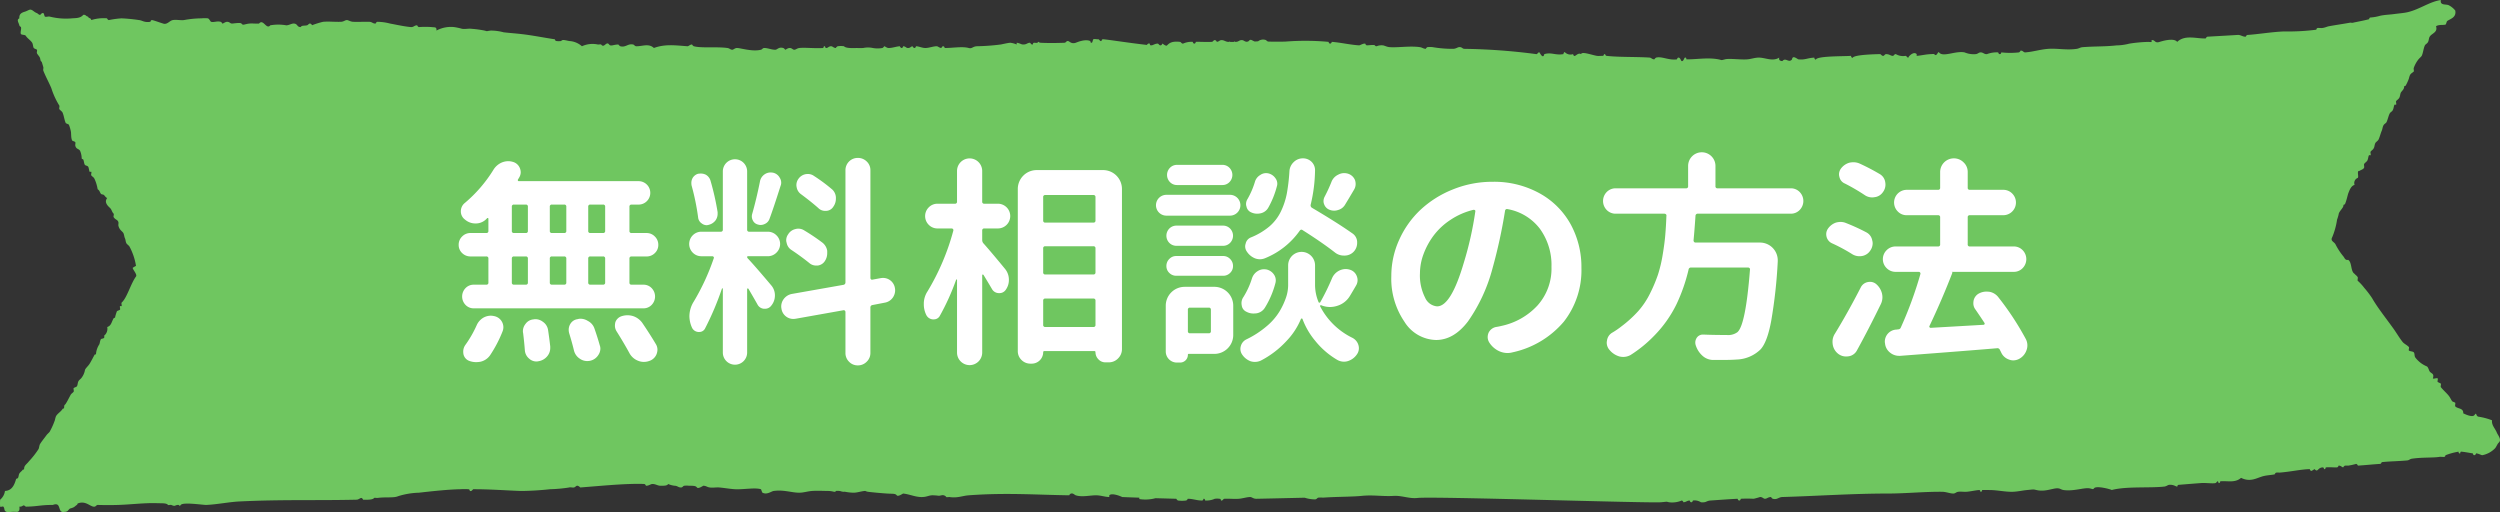
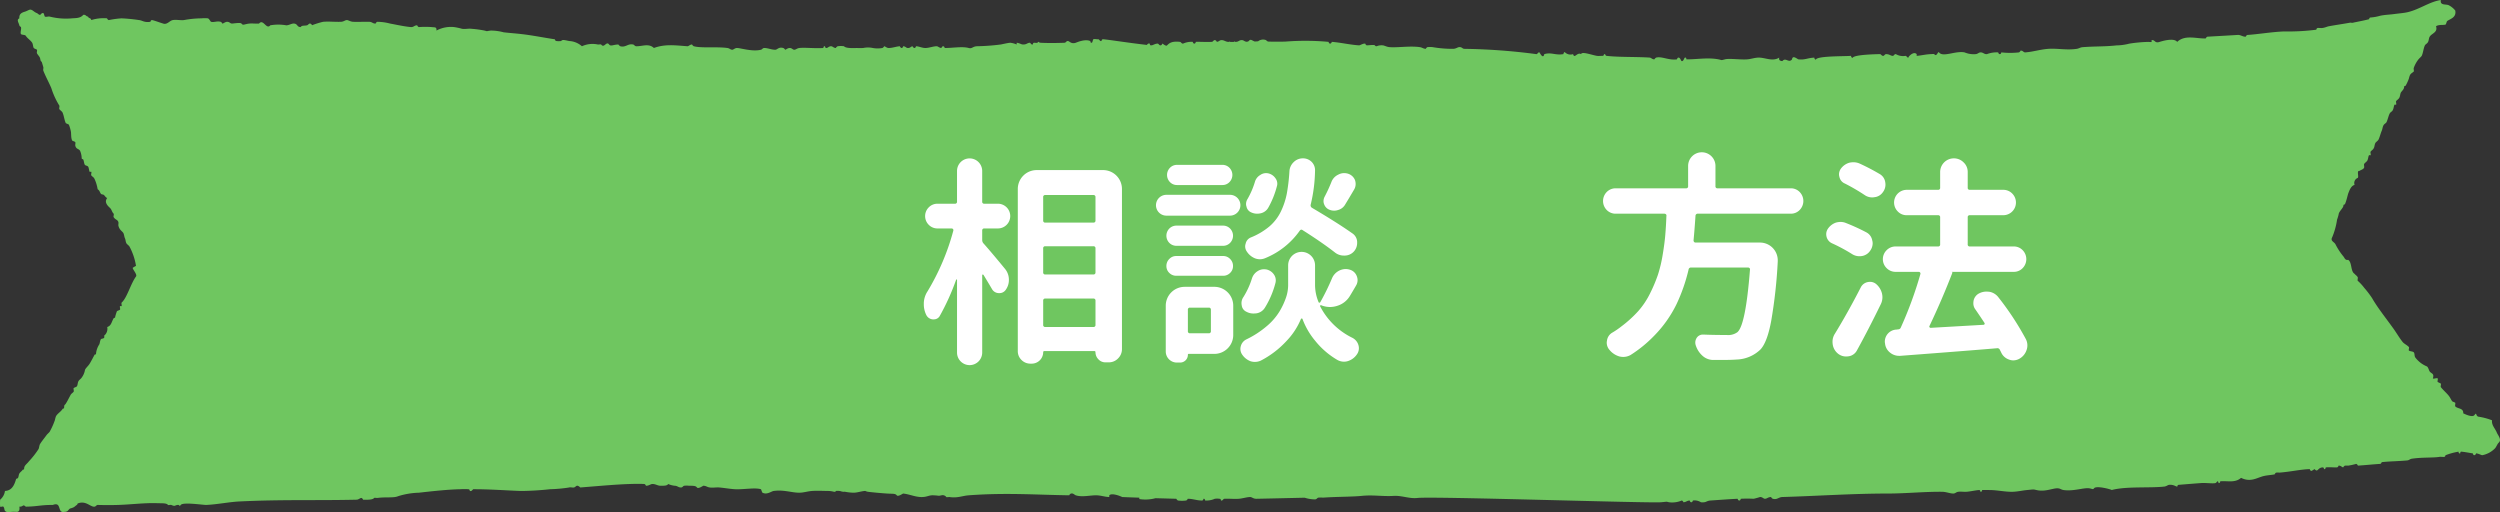
<svg xmlns="http://www.w3.org/2000/svg" viewBox="0 0 450.002 92.184">
  <rect x="0" y="0" width="450.002" height="92.184" fill="#333333" stroke="none" />
  <g id="レイヤー_2" data-name="レイヤー 2">
    <g id="base">
      <g>
        <path d="M449.421,77.852c-.295-.747-.959-1.298-.855-2.197a11.248,11.248,0,0,0-2.303-.629c-.75-.045-.357-.986-.857-.31-.365.471-1.668-.147-2.019-.317.053-.996-1.014-.778-1.438-1.253-.088-.098.055-.496,0-.63-.045-.096-.502-.204-.57-.311-.229-.338-.35-.649-.582-.942-.385-.505-.977-.989-1.439-1.573-.088-.111.059-.485,0-.625-.027-.079-.504-.236-.57-.318-.102-.114.09-.505,0-.625-.129-.157-.711.124-.871,0,.309-.915-.297-.868-.565-1.255-.183-.257-.268-.856-.584-.944a4.991,4.991,0,0,1-2.008-1.57c-.205-.293-.074-.686-.285-.939-.148-.171-.711-.168-.869-.314-.094-.086.086-.524,0-.626-.312-.366-.861-.57-1.152-.945-.627-.792-1.115-1.673-1.728-2.51-1.248-1.74-2.816-3.707-3.736-5.337a17.205,17.205,0,0,0-1.438-1.885,8.316,8.316,0,0,0-1.156-1.254c-.084-.079.06-.515,0-.628-.16-.311-.371-.365-.568-.626-.752-.439-.43-2.039-1.152-2.512-.572.102-.629-.352-.867-.626a11.669,11.669,0,0,1-1.432-2.199c-.246-.433-.957-.569-.576-1.258a12.82,12.82,0,0,0,.867-3.138,8.349,8.349,0,0,0,.285-.942c.021-.53.84-1.169.856-1.566.025-.343.232-.166.295-.317.276-.65.494-1.669.572-1.883.262-.708.555-1.413,1.152-1.567a.982.982,0,0,1,.568-1.257c.246-.215-.24-1.35.299-1.255.234-.181.783-.295.857-.63.037-.162-.076-.484,0-.626.105-.188.471-.414.578-.629.164-.339.139-.665.287-.939.019-.046.254.032.287,0,.09-.087-.068-.516,0-.628.146-.237.41-.327.568-.629.178-.317.115-.58.297-.941.084-.177.478-.422.57-.627.221-.465.365-1.079.568-1.572.152-.323.125-.575.297-.938.148-.327.455-.389.574-.629.213-.428.348-1.149.582-1.57.111-.221.432-.324.565-.627.166-.357.139-.66.291-.941.027-.044.252.037.283,0,.102-.084-.07-.516,0-.628.162-.239.412-.317.582-.628.172-.332.135-.668.287-.943.139-.237.557-.568.572-.939.02-.354.203-.148.295-.315a8.226,8.226,0,0,0,.57-1.254c.211-.928.391-.834.869-1.258.072-.069-.047-.516,0-.627a5.277,5.277,0,0,1,.855-1.569c.127-.174.5-.479.578-.627.25-.489.314-1.336.576-1.885.086-.196.447-.343.576-.629.168-.371.107-.65.291-.939.373-.623,1.496-.752,1.137-1.882.584-.361,1.387-.142,1.736-.315.092-.046.17-.551.281-.628.545-.379,1.693-.628,1.443-1.883a3.64,3.64,0,0,0-1.152-.942c-.482-.254-1.65.085-1.439-.942-2.012.274-3.891,1.719-6.039,2.197-.666.15-1.553.21-2.303.314-.881.123-1.695.128-2.59.316a7.912,7.912,0,0,1-1.723.312c-.256.015-.227.296-.287.313-1.022.271-2.496.526-2.875.629-.186.047-.393-.034-.58,0-1.404.256-2.414.385-3.732.629-.402.07-.58.221-1.154.313-.277.043-.59-.017-.869,0-.219.013-.266.309-.279.315a39.372,39.372,0,0,1-5.76.311c-2.148.074-4.896.531-6.613.629-.182.008-.336.317-.289.315-.588.031-.935-.34-1.438-.315-1.764.104-3.891.225-5.463.315-.18.008-.338.314-.303.312-1.67.086-3.734-.73-5.166.627-.584-.835-2.99-.057-3.162,0-.92.304-.789-.424-1.439-.311-.022.003.015.291,0,.311-.047.063-.502-.006-.576,0a25.567,25.567,0,0,0-3.451.316,9.54,9.54,0,0,1-2.309.314c-1.971.229-3.978.154-6.035.316-.533.041-.648.237-1.148.312-1.852.263-3.51-.139-5.184,0-1.387.115-2.658.527-4.023.631-.363.024-.398-.348-.869-.317.049-.005-.148.275-.289.317a14.286,14.286,0,0,1-3.158,0c-.045,0-.025.311-.287.311-.24,0-.27-.311-.287-.311a4.928,4.928,0,0,0-2.02.311c-.539.042-.633-.311-1.148-.311-.334-.003-.443.25-.856.311a4.247,4.247,0,0,1-2.023-.311c-1.639-.328-3.912.939-4.6,0-.205-.284-.41.911-.867.311-.033-.055-.498-.003-.57,0-.9.026-1.754.248-2.588.314-.008.002.006-.303,0-.314-.61-.659-1.746.725-1.442.627-.269.086-.351-.322-.58-.313a2.538,2.538,0,0,1-1.725-.314c-.289-.038-.338.326-.568.314-.402-.021-.551-.291-1.152-.314-.291-.011-.342.314-.57.314-.295,0-.357-.317-.586-.314-1.08.022-4.508.109-4.881.627-.152.194-.377-.309-.297-.313-1.582.1-5.875.012-6.326.627-.137.192-.377-.311-.281-.314-1.266.064-1.695.445-2.875.314-.184-.022-1.045-.853-1.154,0-.59.746-1.141-.429-1.736.315-.348-.038-.68-.095-.568-.629-1.215.769-2.527-.025-3.74,0-.695.015-1.355.265-2.014.314-1.266.094-3.254-.211-4.024,0-.793.213-.484.127-1.156,0-1.908-.368-3.918.017-5.75,0-.068,0,.019-.379-.287-.314-.143.03-.248.698-.58.629-.152-.034-.242-.629-.574-.629-.236,0-.266.312-.285.314-1.478.213-2.732-.587-3.74-.314-.088.026-.395.323-.287.314-.422.029-.606-.295-.863-.314-2.453-.165-5.555-.056-7.774-.313-.219-.026-.252-.309-.287-.314-.211-.044-.31.312-.285.314-.381-.026-.768.056-1.149,0-.881-.127-2.742-.854-2.875-.314-.717-.408-1.193.919-1.439,0a1.409,1.409,0,0,1-1.441-.311c-.152-.216-.344.317-.287.311-1.482.253-2.131-.38-3.455,0-.207,1.02-.859-.311-.859-.311-.273-.083-.35.342-.578.311A109.791,109.791,0,0,0,263.585,8.79c-.361-.009-.397-.312-.863-.312-.371.002-.568.284-1.141.312a21.031,21.031,0,0,1-3.746-.312,4.548,4.548,0,0,0-.865,0c-.135.006-.369.309-.289.312-.535-.018-.637-.244-1.147-.312-1.84-.246-4.041.135-5.469,0-.48-.048-.893-.297-1.152-.316-1.109-.08-1.127.407-1.435,0-.109-.15-1.232.012-1.441,0-.178-.01-.315-.316-.283-.314-.5-.036-.904.332-1.15.314-1.715-.12-3.228-.5-4.889-.629.019.004-.072.316-.293.316-.225,0-.281-.315-.289-.316a46.091,46.091,0,0,0-7.827-.041c-.967.008-1.942.02-2.932-.004-.028-.004-.058-.006-.087-.009-.25-.031-.312-.254-.534-.306a1.466,1.466,0,0,0-1.301.261c-.196.012-.389.025-.582.038-.289-.079-.502-.271-.708-.299-.281-.041-.348.279-.57.314-.071.01-.136.021-.205.032-.351-.038-.546-.282-.785-.298-.545-.043-.635.316-1.15.311-.038,0-.077.004-.115.004a.549.549,0,0,1-.052-.049c-.032-.046-.116-.002-.207.058-.217.009-.431.004-.646.002-.016-.035-.023-.06-.014-.06a.305.305,0,0,0-.198.053c-.07-.004-.142.001-.211-.008-.506-.067-.66-.317-1.147-.311-.359.005-.418.283-.859.311.068-.006-.131-.289-.299-.311-.285-.04-.338.3-.57.311-.947.059-1.963-.028-2.875,0-.037.001-.023.316-.287.316-.219,0-.273-.315-.283-.316a3.713,3.713,0,0,0-1.732.316c-.283.041-.346-.288-.574-.316-1.295-.136-1.842.129-2.301.629-.213.233-.777-.323-.859-.314-.029.001-.062.284-.299.314-.287.04-.34-.323-.566-.314a1.592,1.592,0,0,0-.658.182.857.857,0,0,0-.225.086,1.129,1.129,0,0,1-.274.046c-.305.018-.164-.265-.285-.314-.21-.088-.38.12-.489.239-3.551-.405-7.491-1.04-7.9-1.016-.264.016-.211.295-.285.315-.273.08-.351-.336-.58-.315-.219.025-.66-.103-.858,0-.088.046-.156.618-.283.626-.328.027-.168-.252-.299-.312-.912-.428-2.486.283-2.58.312-.848.281-1.137-.312-1.435-.312-.301,0-.34.305-.584.312-1.512.059-3.17.065-4.312,0-.43-.019-.299-.36-.57,0-.047.059-.504-.002-.584,0-.27.009-.209.292-.281.315-.279.082-.357-.343-.574-.315-.435.059-.523.325-1.15.315-.367-.004-.598-.259-1.154-.315a2.818,2.818,0,0,1,0,.315,3.823,3.823,0,0,0-1.152-.315c-.488.036-1.248.228-1.723.315a39.119,39.119,0,0,1-4.314.313c-.732.056-.84.48-1.435.316-1.158-.316-2.799,0-4.316,0-.021,0-.049-.316-.295-.316-.16,0-.353.312-.285.316-.389-.009-.641-.316-.869-.316-.703.014-1.336.304-2.01.316-.6.012-1.174-.301-1.721-.316,0,0-.057.316-.285.316-.152,0-.391-.303-.297-.316-.371.034-.385.312-.857.316-.367.002-.404-.301-.867-.316,0,0-.055.316-.285.316-.154,0-.359-.31-.285-.316-.689.032-1.26.304-2.019.316-.397.006-.633-.321-.857-.316.072,0-.17.282-.293.316a4.854,4.854,0,0,1-1.727,0,4.128,4.128,0,0,0-1.723,0,10.047,10.047,0,0,1-1.149,0c-1.039.044-2.061.015-2.309-.316a4.002,4.002,0,0,0-1.143,0c-.07.021-.424.317-.297.316-.412.012-.607-.301-.856-.316-.414-.021-.609.305-.867.316-.268.012-.223-.301-.285-.316-.26-.054-.264.316-.285.316-1.461.109-3.277-.118-4.314,0-.377.044-.648.302-.867.313-.353.019-.406-.313-.865-.313-.402,0-.623.309-.861.313.094-.004-.182-.285-.291-.313-.854-.235-1.059.307-1.44.313-.648.013-1.41-.331-2.008-.313-.289.012-.336.254-.574.313-1.535.392-3.652-.313-4.32-.313-.377,0-.644.326-.856.313-.35-.012-.43-.25-.869-.313-1.848-.267-4.656.063-6.039-.316-.096-.023-.389-.32-.283-.313-.398-.029-.648.332-.869.313-2.168-.156-4.021-.434-6.035.316-.935-.887-2.078-.288-3.174-.316-.289-.005-.334-.263-.568-.313-.975-.204-1.32.582-2.305.313-.066-.017-.422-.313-.287-.313-.918-.011-1.43.4-1.723,0-.525-.694-.879.75-1.438,0-.055-.062-.486.018-.584,0a4.575,4.575,0,0,0-2.873.313,3.752,3.752,0,0,0-2.293-.939c-.846-.168-1.211-.31-1.451,0a3.279,3.279,0,0,1-.856,0c-.213-.014-.277-.311-.285-.315-1.959-.287-3.971-.705-6.049-.94-.983-.114-2.072-.189-3.162-.315A9.019,9.019,0,0,0,88.344,5.5c-.992.13-.473.165-1.143,0a18.441,18.441,0,0,0-2.307-.314c-.617-.081-1.08.088-1.721,0a10.264,10.264,0,0,0-1.439-.312,5.492,5.492,0,0,0-3.172.626c.061-.71-.307-.538-.854-.626a15.987,15.987,0,0,0-2.307,0c-.164-.009-.336-.318-.287-.316-.541-.022-.642.355-1.15.316-1.184-.1-2.817-.467-3.742-.631a9.174,9.174,0,0,0-2.295-.315c-.174.013-.34.318-.297.315-.547.022-.631-.302-1.143-.315-.975-.016-1.908.024-2.885,0-.49-.009-.902-.312-1.145-.312-.387,0-.562.304-1.15.312-1.17.026-2.199-.096-3.172,0a16.014,16.014,0,0,0-2.01.629c.127-.025-.166-.296-.287-.314-.268-.034-.355.266-.58.314-.473.113-.91-.033-1.139.316-.685,0-.51-.546-1.154-.631-.457-.055-.957.328-1.438.314a8.331,8.331,0,0,0-2.877,0c-.688.862-1.27-1.239-2.02-.314-.611.043-1.189-.052-1.723,0-.953.095-1.145.401-1.438,0-.186-.241-1.572.018-1.725,0-.383-.038-.393-.315-.865-.315-.351,0-.691.341-.869.315a.54.54,0,0,0-.287-.315c-.688-.184-1.188.137-1.721,0-.121-.027-.326-.546-.582-.625a5.368,5.368,0,0,0-1.141,0,17.956,17.956,0,0,0-3.174.313c-.613.074-1.399-.115-2.008,0-.594.118-1.008.879-1.725.627-.719-.219-1.815-.627-2.018-.627-.227,0-.27.311-.289.312-1.1.158-1.383-.224-2.006-.312a31.823,31.823,0,0,0-3.172-.313,16.167,16.167,0,0,0-2.297.313c-.15-.007-.377-.308-.295-.313a7.395,7.395,0,0,0-2.875.313c-.004-.413-.502-.285-.57-.627-.363-.017-.402-.402-.867-.315-.518.647-1.402.575-2.01.629A11.987,11.987,0,0,1,8.95,2.989c-.248-.073-.629.119-.867,0-.102-.059-.141-.58-.283-.624-.295-.104-.496.305-.572.308-.26.018-.379-.232-.582-.308-.57-.229-.732-.573-1.15-.633-.199-.024-.588.219-.858.315-.467.168-1.24.283-1.154,1.256-.56.239-.109.792,0,1.254.059.25.26.229.287.316.121.329-.164.957,0,1.256.104.167.736.104.867.311.312.495.848.782,1.152,1.255.174.287.133.698.285.943.068.107.477.228.57.313.084.077-.053.513,0,.628.172.347.492.581.582.943.086.388.045.417.287.625.019.024.285.956.285.941.045.187-.068.456,0,.628.402,1.047.971,2.047,1.438,3.142a13.779,13.779,0,0,0,1.436,3.136c.09.082-.057.516,0,.629.103.182.48.418.582.63.252.56.322,1.313.574,1.882.045.1.496.205.57.314a5.584,5.584,0,0,1,.295.943c.185.555.02,1.27.285,1.883.053.114.5.185.572.315.076.142-.033.461,0,.626.164.686.613.505.867.942a3.498,3.498,0,0,1,.283,1.254c.016.358.207.149.287.312.144.296.109.629.285.942.09.137.479.174.582.315.16.239.162.727.285.942.025.046.25-.037.285,0,.1.084-.072.513,0,.627.166.252.418.301.578.631a7.249,7.249,0,0,1,.574,1.879c.531.343.379.915.869.941.41.025.48.559.854.63-.691.892.342,1.608.58,1.885.246.292.287.684.572.941.1.084-.07.516,0,.626.33.517.748.435.867.941.039.198-.051.433,0,.631.191.739.645.936.857,1.25.162.228.19.748.297.946.156.316.103.587.283.941.086.177.482.423.572.628A10.936,10.936,0,0,1,24.483,47.88c-.006-.058-.562.303-.572.315-.166.139.857,1.221.572,1.569-.988,1.368-1.607,3.836-2.59,4.709-.082.074.053.514,0,.627-.016.037-.246-.032-.285,0-.09.082.066.514,0,.627-.074.131-.482.179-.57.311a9.218,9.218,0,0,0-.295.945c-.016.366-.182.14-.289.316-.414.701-.398,1.309-1.152,1.567a1.599,1.599,0,0,1-.57,1.571c.236.615-.451.442-.568.628-.164.217-.191.744-.299.94a3.548,3.548,0,0,0-.57,1.574c-.014.358-.195.142-.289.309-.248.462-.586,1.12-.863,1.571-.301.499-.84.871-.867,1.254a3.317,3.317,0,0,1-.572,1.258c-.109.188-.455.42-.568.627-.185.316-.127.682-.299.942-.066.109-.477.224-.57.312-.088.085.072.516,0,.629-.137.228-.418.335-.57.627-.373.693-.576,1.121-.865,1.57-.182.277-.266.108-.287.628-.014.365-.185.141-.287.316-.299.482-.885.803-1.152,1.254-.143.252-.197.737-.295.94A13.011,13.011,0,0,1,8.95,77.7c-.142.207-.406.396-.578.628-.375.521-.822,1.052-1.145,1.57-.17.259-.17.715-.295.942a15.523,15.523,0,0,1-1.725,2.197c-.353.475-.834.724-.857,1.254-.021.367-.18.141-.297.315-.127.197-.445.405-.57.63-.211.392-.049.913-.568.941C2.59,87.292,2.172,88.301.893,88.373a2.468,2.468,0,0,1-.867,1.572,7.705,7.705,0,0,0,0,1.256c.098.098.508-.103.584,0,.326.443.016.715.57.939.33.132.935-.085,1.734,0,.51.039.666-.312.568-.939.783.027.576-.523,1.154,0,2.242-.04,2.547-.311,4.885-.314,1.637-.633.738,1.499,2.019,1.253.834.008.715-.509,1.152-.628.773-.212.668-.305,1.141-.625.18-.121-.014-.214.299-.316,1.371-.454,2.162.706,2.871.63.268-.029.367-.319.574-.314,1.27.04,2.578.038,3.742,0,2.352-.08,4.795-.39,6.906-.316,1.02.036,1.742-.04,2.01.316.062.08.473-.043.58,0,.789.33.578.073,1.152,0,.443-.062.258.408.57,0,.41-.551,4.035.024,4.6,0,2.057-.092,4.037-.534,6.045-.629,7.75-.371,13.572-.142,21.004-.313.365-.008.662-.328.854-.314.17.007.342.314.295.314.996.035,1.779,0,2.012-.314.051-.063.49.011.58,0,1.555-.206,2.938.035,3.731-.315a13.743,13.743,0,0,1,3.744-.628c2.619-.3,5.379-.588,7.479-.626a11.833,11.833,0,0,1,1.435,0c.293.031.178.269.297.312.277.116.516-.312.568-.312,3.143-.008,6.164.237,8.629.312a50.92,50.92,0,0,0,5.18-.312,26.391,26.391,0,0,0,3.461-.316c.25-.085.586.053.854,0,.268-.049.35-.288.58-.314.225-.025.576.314.572.314,3.191-.253,6.377-.546,8.914-.626,1.006-.033,1.897-.039,2.592,0,.174.006.332.316.295.312.523.025.856-.303,1.141-.312.57-.027.977.309,1.44.312.924.014,1.225-.025,1.438-.312a3.762,3.762,0,0,0,1.152.312c.543.016.645.314,1.152.314.289,0,.34-.257.58-.314a4.192,4.192,0,0,1,.857,0c.926.009,1.219.022,1.438.314.238.312,1.098-.317,1.152-.314.539.025.641.244,1.152.314.574.082,1.148-.049,1.725,0,.977.086,1.902.266,2.875.316,1.506.071,3.533-.335,4.607,0,.059.02.188.576.287.626.809.416,1.582-.254,2.01-.315,1.818-.256,3.246.322,4.609.315.771-.002,1.471-.254,2.293-.315.932-.069,1.902-.006,2.879,0,1.076.014,1.188.346,1.436,0a2.161,2.161,0,0,1,.584,0c.066.004.131.018.197.023a1.865,1.865,0,0,0,.656.128.41.41,0,0,0,.109-.022,8.757,8.757,0,0,0,1.627.185c.691-.01,1.344-.261,2.008-.315.024,0,.061-.003.086-.003a2.09,2.09,0,0,0,.482.155c1.119.129,2.285.237,3.461.315.977.067,1.457-.036,1.725.316.236.31,1.096-.319,1.15-.316,1.076.11,2.113.589,3.16.627,1.158.043,1.406-.353,2.307-.31,1.111.051.799.15,1.434,0a.832.832,0,0,1,.873.31c.039.067.48-.012.568,0,1.438.224,2.309-.225,3.457-.31,6.684-.498,12.146-.085,18.123,0-.1-.004.17-.286.285-.316.397-.106.627.236.867.316,1.145.378,2.637-.025,3.732,0,.803.02,1.529.294,2.305.31a2.745,2.745,0,0,1,0-.31c.492-.54,2.375.314,2.305.31,1.017.047,2.061.079,3.098.114v.25a6.94,6.94,0,0,0,2.908-.153l3.775.103c-.072,0,.162.283.285.314a5.327,5.327,0,0,0,1.438,0c.154-.008.35-.314.287-.314.942-.01,1.705.329,2.588.314.256-.004.233-.303.287-.314.252-.055.272.314.283.314a3.79,3.79,0,0,0,1.736-.314,3.236,3.236,0,0,1,.855,0c.277,0,.209.29.283.314.27.076.373-.303.584-.314.885-.048,1.656.064,2.59,0,.615-.04,1.373-.289,2.01-.315.379-.012.561.315,1.153.315.272,0,4.555-.097,8.703-.193a5.979,5.979,0,0,0,1.881.302c.301-.018.338-.259.582-.315a6.073,6.073,0,0,1,.869,0c1.251-.089,2.626-.126,3.886-.163.4-.01.648-.018.681-.021.897-.029,1.707-.064,2.324-.128,2.068-.219,3.887.124,5.764,0,1.457-.101,2.846.54,4.314.371,2.707-.317,41.525.957,43.828.773,1.133-.09.887-.149,1.438,0a4.386,4.386,0,0,0,2.297-.312c.166,0,.351.311.281.312.547-.017.646-.3,1.156-.312.006,0,.057.312.295.312.227,0,.27-.31.281-.312a2.129,2.129,0,0,1,1.443.312,1.935,1.935,0,0,0,.572,0c.395-.028.553-.27,1.15-.312,1.559-.106,3.281-.239,4.893-.316-.004,0,.051.316.293.316.225,0,.26-.312.281-.316a22.865,22.865,0,0,1,2.307,0,11.21,11.21,0,0,0,1.143-.314c.422-.02.621.305.865.314.381.015.557-.314,1.15-.314-.078,0,.168.284.287.314.811.221,1-.288,1.721-.314,6.324-.184,12.623-.627,18.994-.627,3.256,0,6.529-.35,9.777-.315.723.008,1.375.314,2.018.315.322,0,.453-.248.859-.315.469-.072.965.029,1.435,0,.738-.041,1.502-.248,2.305-.312.279-.026.223.299.289.312.252.053.27-.312.285-.312.474-.026.957-.007,1.439,0,1.357.013,2.691.341,4.027.312.846-.016,1.809-.241,2.59-.312,1.172-.111,1.088-.154,1.732,0,1.508.359,2.852-.316,3.728-.316.539,0,.662.244,1.16.316,1.771.251,3.617-.458,4.598-.316.557.079.66.279.867,0,.422-.565,3.338.267,3.156.316,2.598-.705,6.893-.33,9.498-.628.389-.046.627-.295.865-.312.82-.073,1.258.349,1.44.312.09-.02,0-.294.287-.312,1.281-.104,2.686-.221,4.023-.318.883-.059,2.139.128,2.59,0,.121-.029.355-.321.289-.313.283-.041.215.3.285.313.27.058.258-.305.285-.313,1.234-.134,2.639.353,3.744-.625,1.713.852,2.871-.027,4.029-.313.635-.161,1.385-.19,2.018-.315.019-.005.096-.267.287-.314a2.825,2.825,0,0,1,.568,0c2.137-.169,3.84-.591,5.469-.628.004,0,.053.313.287.313.121,0,.553-.335.58-.313.613.672.512-.264,1.438-.314.272-.017.221.301.283.314.26.058.266-.313.291-.314.811-.066,1.502.031,2.018,0,.184-.011.299-.314.285-.314.41-.04.623.316.856.314-.072.002.172-.282.295-.314a3.561,3.561,0,0,1,.572,0,11.701,11.701,0,0,0,1.438-.314c.144,0,.381.307.283.314,1.293-.082,2.918-.251,4.031-.314.195-.013.307-.314.281-.314,1.471-.161,3.055-.164,4.611-.312.355-.035.422-.25.869-.315,1.838-.267,3.783-.139,4.889-.318.275-.043.568.018.863,0,.252-.011.215-.29.285-.311a11.999,11.999,0,0,1,2.305-.629c.029-.001.002.376.287.312.109-.022-.051-.341.283-.312.596.056,1.279.188,2.01.312.098.019-.012.317.297.317.18,0,.316-.317.285-.317.432-.008.982.35,1.15.317a4.35,4.35,0,0,0,2.293-1.255c.213-.262.373-.681.586-.942C450.411,79.188,449.643,78.386,449.421,77.852Z" style="fill: #6fc660;fill-rule: evenodd" />
        <g>
-           <path d="M87.521,41.942a.345.345,0,0,0,.391-.391V39.364a.126.126,0,0,0-.078-.117.129.129,0,0,0-.156.039l-.234.234a2.657,2.657,0,0,1-1.836.703,2.85,2.85,0,0,1-1.914-.703,1.812,1.812,0,0,1-.742-1.484,1.922,1.922,0,0,1,.742-1.524A24.898,24.898,0,0,0,88.81,30.575a3.294,3.294,0,0,1,1.523-1.328,3.042,3.042,0,0,1,1.133-.234,2.843,2.843,0,0,1,.82.117,1.886,1.886,0,0,1,1.289,1.133,2.014,2.014,0,0,1,.156.742,1.853,1.853,0,0,1-.273.938q-.117.196-.234.391a.205.205,0,0,0,0,.176.151.151,0,0,0,.156.098h21.562a2.109,2.109,0,0,1,0,4.219h-1.25a.345.345,0,0,0-.391.391v4.336a.345.345,0,0,0,.391.391h2.695a2.032,2.032,0,0,1,1.484.625,2.053,2.053,0,0,1,.625,1.504,1.988,1.988,0,0,1-.625,1.484,2.06,2.06,0,0,1-1.484.606h-2.695a.345.345,0,0,0-.391.391v4.297a.345.345,0,0,0,.391.391h2.109a2.013,2.013,0,0,1,1.504.625,2.171,2.171,0,0,1,0,3.008,2.01,2.01,0,0,1-1.504.625H85.295a2.007,2.007,0,0,1-1.504-.625,2.171,2.171,0,0,1,0-3.008,2.01,2.01,0,0,1,1.504-.625h2.227a.345.345,0,0,0,.391-.391V46.551a.346.346,0,0,0-.391-.391H84.709a2.103,2.103,0,0,1-1.523-.606,1.985,1.985,0,0,1-.625-1.484,2.05,2.05,0,0,1,.625-1.504,2.074,2.074,0,0,1,1.523-.625Zm.703,21.992a2.872,2.872,0,0,1-1.719,1.172,4.172,4.172,0,0,1-.82.078,3.533,3.533,0,0,1-1.25-.234A1.651,1.651,0,0,1,83.42,63.739a2.819,2.819,0,0,1-.039-.469,2.068,2.068,0,0,1,.351-1.133,19.986,19.986,0,0,0,2.07-3.594,2.948,2.948,0,0,1,1.289-1.406,2.775,2.775,0,0,1,1.25-.312,2.942,2.942,0,0,1,.625.078,2.046,2.046,0,0,1,1.641,2.031,2.01,2.01,0,0,1-.156.742A22.651,22.651,0,0,1,88.224,63.934Zm4.297-27.109a.345.345,0,0,0-.391.391v4.336a.345.345,0,0,0,.391.391h2.109a.345.345,0,0,0,.391-.391V37.215a.346.346,0,0,0-.391-.391Zm0,9.336a.345.345,0,0,0-.391.391v4.297a.345.345,0,0,0,.391.391h2.109a.345.345,0,0,0,.391-.391V46.551a.346.346,0,0,0-.391-.391ZM94.162,59.95a1.266,1.266,0,0,1-.039-.312,2.071,2.071,0,0,1,.469-1.328,1.935,1.935,0,0,1,1.445-.82,1.31,1.31,0,0,1,.312-.039,2.231,2.231,0,0,1,1.367.469,2.187,2.187,0,0,1,.938,1.484q.234,1.563.391,2.969v.273a2.279,2.279,0,0,1-.547,1.484,2.557,2.557,0,0,1-1.602.898,1.469,1.469,0,0,1-.352.039,1.926,1.926,0,0,1-1.289-.508,2.134,2.134,0,0,1-.781-1.523Q94.357,61.512,94.162,59.95Zm4.805-18.398a.345.345,0,0,0,.391.391h2.188a.345.345,0,0,0,.391-.391V37.215a.346.346,0,0,0-.391-.391H99.357a.345.345,0,0,0-.391.391Zm2.969,5a.346.346,0,0,0-.391-.391H99.357a.345.345,0,0,0-.391.391v4.297a.345.345,0,0,0,.391.391h2.188a.345.345,0,0,0,.391-.391Zm.508,13.398a2.383,2.383,0,0,1-.078-.586,1.978,1.978,0,0,1,.273-1.016,1.768,1.768,0,0,1,1.328-.898,1.606,1.606,0,0,1,.508-.078,2.471,2.471,0,0,1,1.328.391,2.393,2.393,0,0,1,1.211,1.406q.546,1.563.938,2.969a1.77,1.77,0,0,1,.117.625,2.106,2.106,0,0,1-.391,1.172,2.308,2.308,0,0,1-1.524,1.016,2.862,2.862,0,0,1-.469.039,2.302,2.302,0,0,1-1.328-.43,2.455,2.455,0,0,1-1.055-1.523Q102.951,61.591,102.443,59.95Zm6.094-18.008a.345.345,0,0,0,.391-.391V37.215a.346.346,0,0,0-.391-.391h-2.266a.345.345,0,0,0-.391.391v4.336a.345.345,0,0,0,.391.391Zm0,9.297a.345.345,0,0,0,.391-.391V46.551a.346.346,0,0,0-.391-.391h-2.266a.345.345,0,0,0-.391.391v4.297a.345.345,0,0,0,.391.391Zm2.422,8.359a1.908,1.908,0,0,1-.273-.977,2.885,2.885,0,0,1,.078-.625,1.758,1.758,0,0,1,1.172-1.094,3.378,3.378,0,0,1,2.031,0,3.331,3.331,0,0,1,1.641,1.211q1.406,2.071,2.422,3.789a1.928,1.928,0,0,1,.312,1.016,2.417,2.417,0,0,1-.156.82,2.113,2.113,0,0,1-1.367,1.25,2.767,2.767,0,0,1-2.031-.078,2.97,2.97,0,0,1-1.523-1.406Q112.286,61.709,110.959,59.598Z" style="fill: #fff" />
-           <path d="M138.821,51.356a2.749,2.749,0,0,1,.664,1.836,2.845,2.845,0,0,1-.664,1.836,1.37,1.37,0,0,1-1.133.547h-.195a1.425,1.425,0,0,1-1.172-.82q-.82-1.444-1.601-2.773a.164.164,0,0,0-.156-.059c-.053.014-.078.059-.078.137V63.504a2.188,2.188,0,0,1-4.375,0V51.981c0-.052-.02-.078-.059-.078a.134.134,0,0,0-.098.039,51.53,51.53,0,0,1-3.047,7.188,1.137,1.137,0,0,1-1.055.625h-.156a1.355,1.355,0,0,1-1.172-.859,5.075,5.075,0,0,1-.43-1.992,4.994,4.994,0,0,1,.781-2.617,40.537,40.537,0,0,0,3.594-7.774.234.234,0,0,0-.02-.273.28.28,0,0,0-.215-.117h-1.953a2.151,2.151,0,0,1-1.582-.644,2.216,2.216,0,0,1,0-3.125,2.151,2.151,0,0,1,1.582-.645H129.72a.345.345,0,0,0,.391-.391V30.809a2.188,2.188,0,0,1,4.375,0V41.317a.345.345,0,0,0,.391.391h3.32a2.172,2.172,0,0,1,1.562.645,2.17,2.17,0,0,1,0,3.125,2.172,2.172,0,0,1-1.562.644h-3.555c-.104,0-.156.046-.156.137a.353.353,0,0,0,.117.254Q135.891,47.88,138.821,51.356Zm-9.648-13.164v.312a2.066,2.066,0,0,1-.352,1.133,2.163,2.163,0,0,1-1.211.82,1.351,1.351,0,0,1-.43.078,1.449,1.449,0,0,1-.859-.312,1.474,1.474,0,0,1-.664-1.133,42.795,42.795,0,0,0-1.172-5.703,2.808,2.808,0,0,1-.039-.469,1.805,1.805,0,0,1,.195-.82,1.675,1.675,0,0,1,1.016-.82,3.696,3.696,0,0,1,.508-.039,2.07,2.07,0,0,1,.859.195,1.83,1.83,0,0,1,.859,1.055A47.521,47.521,0,0,1,129.173,38.192Zm7.617-5.508a1.963,1.963,0,0,1,.82-1.289,1.884,1.884,0,0,1,1.094-.351,2.717,2.717,0,0,1,.43.039,1.798,1.798,0,0,1,1.211.898,1.656,1.656,0,0,1,.273.898,1.468,1.468,0,0,1-.117.586q-1.329,4.181-1.992,5.938a1.549,1.549,0,0,1-.82.898,1.728,1.728,0,0,1-.781.195,1.458,1.458,0,0,1-.469-.078,1.356,1.356,0,0,1-.918-.723,1.555,1.555,0,0,1-.137-1.152Q136.164,35.81,136.79,32.684Zm24.297,19.18a2.045,2.045,0,0,1,.039.391,2.305,2.305,0,0,1-.43,1.328,2.203,2.203,0,0,1-1.445.898l-2.227.43a.425.425,0,0,0-.351.469v8.164a2.139,2.139,0,0,1-.664,1.562,2.183,2.183,0,0,1-1.601.664,2.119,2.119,0,0,1-1.582-.664,2.17,2.17,0,0,1-.644-1.562V56.161a.316.316,0,0,0-.117-.254.297.297,0,0,0-.273-.059l-8.555,1.523a2.595,2.595,0,0,1-.43.039,2.154,2.154,0,0,1-2.148-1.875,1.954,1.954,0,0,1-.039-.391,2.245,2.245,0,0,1,.43-1.289,2.366,2.366,0,0,1,1.445-.938l9.297-1.641a.435.435,0,0,0,.391-.469V30.653a2.201,2.201,0,0,1,2.227-2.227,2.217,2.217,0,0,1,1.601.644,2.12,2.12,0,0,1,.664,1.582v19.375a.314.314,0,0,0,.117.254.234.234,0,0,0,.234.059l1.484-.274a2.696,2.696,0,0,1,.43-.039,2.163,2.163,0,0,1,2.148,1.836Zm-18.633-6.875a1.925,1.925,0,0,1-.859-1.289,1.455,1.455,0,0,1-.078-.469,1.83,1.83,0,0,1,.352-1.055,2.043,2.043,0,0,1,1.289-.938,1.942,1.942,0,0,1,1.601.234,36.181,36.181,0,0,1,3.203,2.148,2.325,2.325,0,0,1,.938,1.523v.43a2.533,2.533,0,0,1-.391,1.367,1.79,1.79,0,0,1-1.328.859h-.273a1.866,1.866,0,0,1-1.25-.469Q144.211,46.161,142.454,44.989Zm7.188-11.016a2.09,2.09,0,0,1,.82,1.523V35.77a2.453,2.453,0,0,1-.469,1.445,1.565,1.565,0,0,1-1.289.742h-.156a1.696,1.696,0,0,1-1.25-.508q-1.329-1.172-3.125-2.5a1.935,1.935,0,0,1-.781-1.289,1.432,1.432,0,0,1-.039-.352,1.886,1.886,0,0,1,.351-1.094,2.051,2.051,0,0,1,1.289-.859,2.696,2.696,0,0,1,.43-.039,1.885,1.885,0,0,1,1.094.352A30.635,30.635,0,0,1,149.641,33.973Z" style="fill: #fff" />
          <path d="M177.188,41.122a.345.345,0,0,0-.391.391v1.68a.901.901,0,0,0,.273.664q1.289,1.446,3.828,4.531a3.055,3.055,0,0,1,.703,1.992,2.994,2.994,0,0,1-.547,1.758,1.351,1.351,0,0,1-1.172.625h-.117a1.436,1.436,0,0,1-1.211-.742q-.548-.938-1.523-2.539a.164.164,0,0,0-.156-.059.092.092,0,0,0-.078.098V63.504a2.266,2.266,0,0,1-4.531,0V50.379c0-.052-.019-.078-.059-.078a.134.134,0,0,0-.098.039,41.708,41.708,0,0,1-2.969,6.562,1.21,1.21,0,0,1-1.055.586h-.195a1.424,1.424,0,0,1-1.172-.82,4.283,4.283,0,0,1-.43-1.875V54.52a4.048,4.048,0,0,1,.664-2.07,42.323,42.323,0,0,0,4.649-10.938.297.297,0,0,0-.059-.273.317.317,0,0,0-.254-.117h-2.539a2.168,2.168,0,0,1-1.562-.644,2.216,2.216,0,0,1,0-3.164,2.168,2.168,0,0,1,1.562-.644h3.125a.345.345,0,0,0,.391-.391V30.731a2.266,2.266,0,0,1,4.531,0v5.547a.345.345,0,0,0,.391.391h2.383a2.227,2.227,0,1,1,0,4.453Zm6.016-7.109a3.401,3.401,0,0,1,3.398-3.398h11.953a3.401,3.401,0,0,1,3.398,3.398V62.801a2.337,2.337,0,0,1-.703,1.719,2.293,2.293,0,0,1-1.68.703h-.586a1.7,1.7,0,0,1-1.27-.547,1.797,1.797,0,0,1-.527-1.289q0-.196-.234-.195h-8.945a.207.207,0,0,0-.234.234,2.068,2.068,0,0,1-2.031,2.031h-.234a2.227,2.227,0,0,1-1.641-.664,2.18,2.18,0,0,1-.664-1.602Zm13.984,1.484a.346.346,0,0,0-.391-.391h-8.633a.345.345,0,0,0-.391.391v4.18a.345.345,0,0,0,.391.391h8.633a.345.345,0,0,0,.391-.391Zm0,9.219a.346.346,0,0,0-.391-.391h-8.633a.345.345,0,0,0-.391.391v4.297a.345.345,0,0,0,.391.391h8.633a.345.345,0,0,0,.391-.391Zm-9.414,13.75a.345.345,0,0,0,.391.391h8.633a.345.345,0,0,0,.391-.391v-4.336a.346.346,0,0,0-.391-.391h-8.633a.345.345,0,0,0-.391.391Z" style="fill: #fff" />
          <path d="M221.398,35.067a1.875,1.875,0,1,1,0,3.75H209.953a1.875,1.875,0,1,1,0-3.75Zm-2.812,16.562a3.401,3.401,0,0,1,3.398,3.398v5.273A3.401,3.401,0,0,1,218.586,63.7h-4.609a.138.138,0,0,0-.156.156,1.4,1.4,0,0,1-1.406,1.406h-.586a2,2,0,0,1-1.992-1.992V55.028a3.401,3.401,0,0,1,3.398-3.398Zm1.562-11.016a1.732,1.732,0,0,1,1.27.527,1.84,1.84,0,0,1,0,2.578,1.732,1.732,0,0,1-1.27.527h-8.359a1.776,1.776,0,0,1-1.309-.527,1.839,1.839,0,0,1,0-2.578,1.776,1.776,0,0,1,1.309-.527Zm-8.437,9.023a1.717,1.717,0,0,1-1.23-.508,1.666,1.666,0,0,1-.527-1.25A1.731,1.731,0,0,1,210.48,46.61a1.686,1.686,0,0,1,1.23-.527h8.476a1.687,1.687,0,0,1,1.231.527,1.732,1.732,0,0,1,.527,1.27,1.666,1.666,0,0,1-.527,1.25,1.717,1.717,0,0,1-1.231.508Zm8.32-19.961a1.732,1.732,0,0,1,1.27.527,1.839,1.839,0,0,1,0,2.578,1.732,1.732,0,0,1-1.27.527h-8.164a1.73,1.73,0,0,1-1.27-.527,1.839,1.839,0,0,1,0-2.578,1.73,1.73,0,0,1,1.27-.527Zm-2.07,26.094a.346.346,0,0,0-.391-.391h-3.359a.345.345,0,0,0-.391.391v3.828a.345.345,0,0,0,.391.391H217.57a.345.345,0,0,0,.391-.391Zm25-2.461a3.993,3.993,0,0,1-2.188,1.719,4.315,4.315,0,0,1-1.367.234,4.258,4.258,0,0,1-1.484-.273l-.078-.039a.178.178,0,0,0-.195.039c-.053.053-.053.117,0,.195a12.864,12.864,0,0,0,5.781,5.625,2.149,2.149,0,0,1,1.094,1.328,2,2,0,0,1,.078.547,1.885,1.885,0,0,1-.351,1.094,3.055,3.055,0,0,1-1.602,1.211,2.335,2.335,0,0,1-.742.117,2.469,2.469,0,0,1-1.172-.312,14.424,14.424,0,0,1-4.023-3.477,13.384,13.384,0,0,1-2.266-3.906.141.141,0,0,0-.137-.078.14.14,0,0,0-.137.078,12.795,12.795,0,0,1-2.598,3.965,16.733,16.733,0,0,1-4.629,3.535,2.561,2.561,0,0,1-1.836.117,3.149,3.149,0,0,1-1.523-1.211,1.79,1.79,0,0,1-.313-1.016,1.831,1.831,0,0,1,.078-.508,1.882,1.882,0,0,1,1.016-1.211,16.939,16.939,0,0,0,3.613-2.344,10.91,10.91,0,0,0,2.344-2.695,12.948,12.948,0,0,0,1.172-2.52,7.089,7.089,0,0,0,.371-2.168V47.762a2.422,2.422,0,1,1,4.844,0V51.356a8.075,8.075,0,0,0,.625,3.008.152.152,0,0,0,.156.117.157.157,0,0,0,.156-.078,41.521,41.521,0,0,0,2.109-4.297,2.731,2.731,0,0,1,2.461-1.68,2.589,2.589,0,0,1,.742.117,1.879,1.879,0,0,1,1.25,1.133,2.016,2.016,0,0,1,.156.742,1.917,1.917,0,0,1-.273.977Q243.507,52.412,242.961,53.309Zm-15.274,2.07a2.17,2.17,0,0,1-1.484,1.016,4.684,4.684,0,0,1-.586.039,2.608,2.608,0,0,1-1.25-.312,1.449,1.449,0,0,1-.859-1.172,1.96,1.96,0,0,1-.039-.391,1.886,1.886,0,0,1,.351-1.094,14.536,14.536,0,0,0,1.524-3.32,2.367,2.367,0,0,1,1.016-1.328,2.066,2.066,0,0,1,1.133-.351,2.921,2.921,0,0,1,.469.039,2.204,2.204,0,0,1,1.367.938,1.798,1.798,0,0,1,.312,1.016,1.987,1.987,0,0,1-.078.547A16.038,16.038,0,0,1,227.687,55.379ZM243.39,41.981a1.934,1.934,0,0,1,.898,1.523v.234a2.277,2.277,0,0,1-.547,1.484,2.241,2.241,0,0,1-1.641.781h-.195a2.534,2.534,0,0,1-1.602-.547q-2.306-1.796-5.82-4.023c-.209-.156-.391-.117-.547.117a14.108,14.108,0,0,1-6.211,4.922,2.41,2.41,0,0,1-.938.195,2.489,2.489,0,0,1-.859-.156,3.173,3.173,0,0,1-1.484-1.211,1.613,1.613,0,0,1-.312-.977,1.348,1.348,0,0,1,.078-.43,1.553,1.553,0,0,1,.898-1.133,12.388,12.388,0,0,0,3.398-2.012,8.246,8.246,0,0,0,2.07-2.715,13.239,13.239,0,0,0,1.055-3.203,33.918,33.918,0,0,0,.469-4.023,2.451,2.451,0,0,1,.781-1.641,2.316,2.316,0,0,1,1.641-.664,2.185,2.185,0,0,1,1.602.664,2.099,2.099,0,0,1,.586,1.484,27.791,27.791,0,0,1-.781,6.172.51.51,0,0,0,.234.586Q240.734,40.106,243.39,41.981Zm-17.5-9.258a2.078,2.078,0,0,1,.938-1.211,1.826,1.826,0,0,1,1.055-.351,2.046,2.046,0,0,1,.391.039,2.128,2.128,0,0,1,1.289.859,1.659,1.659,0,0,1,.352,1.016,1.488,1.488,0,0,1-.078.469,15.803,15.803,0,0,1-1.563,3.867,2.064,2.064,0,0,1-1.328.977,3.023,3.023,0,0,1-.664.078,2.486,2.486,0,0,1-1.055-.234,1.415,1.415,0,0,1-.859-1.055,1.348,1.348,0,0,1-.078-.43,1.713,1.713,0,0,1,.273-.938A14.703,14.703,0,0,0,225.89,32.723Zm13.75.078a2.393,2.393,0,0,1,1.25-1.367,2.2,2.2,0,0,1,1.055-.273,2.332,2.332,0,0,1,.742.117,2.008,2.008,0,0,1,1.211,1.133,2.212,2.212,0,0,1,.117.703,1.925,1.925,0,0,1-.234.938q-.938,1.603-1.68,2.812a2.081,2.081,0,0,1-1.25.938,2.213,2.213,0,0,1-.703.117,2.178,2.178,0,0,1-.82-.156,1.642,1.642,0,0,1-.977-.977,1.468,1.468,0,0,1-.117-.586,1.729,1.729,0,0,1,.195-.781A26.857,26.857,0,0,0,239.64,32.801Z" style="fill: #fff" />
-           <path d="M272.236,63.426a3.405,3.405,0,0,1-.898.117,3.706,3.706,0,0,1-1.445-.312,4.185,4.185,0,0,1-1.836-1.602,1.844,1.844,0,0,1-.274-.938,2.089,2.089,0,0,1,.156-.781,1.89,1.89,0,0,1,1.367-1.055q.507-.078.977-.195a12.318,12.318,0,0,0,6.484-3.691,9.926,9.926,0,0,0,2.5-6.934,11.11,11.11,0,0,0-2.07-6.836,9.35,9.35,0,0,0-5.82-3.555.352.352,0,0,0-.469.312,93.257,93.257,0,0,1-2.266,10.391,29.961,29.961,0,0,1-4.394,9.492q-2.559,3.36-5.762,3.359a6.878,6.878,0,0,1-5.684-3.281,13.738,13.738,0,0,1-2.363-8.242,15.639,15.639,0,0,1,1.406-6.484,16.867,16.867,0,0,1,3.828-5.41,18.634,18.634,0,0,1,5.82-3.672,18.852,18.852,0,0,1,7.188-1.387,16.887,16.887,0,0,1,8.438,2.07,14.199,14.199,0,0,1,5.605,5.586,16.018,16.018,0,0,1,1.934,7.852,15.01,15.01,0,0,1-3.164,9.668A16.696,16.696,0,0,1,272.236,63.426ZM258.681,55.145q2.499,0,4.805-7.851a60.736,60.736,0,0,0,2.07-9.219.213.213,0,0,0-.059-.234.398.398,0,0,0-.254-.078,12.83,12.83,0,0,0-4.16,1.816,12.06,12.06,0,0,0-3.067,2.871,13.23,13.23,0,0,0-1.797,3.34,9.951,9.951,0,0,0-.625,3.379,8.793,8.793,0,0,0,.918,4.394A2.594,2.594,0,0,0,258.681,55.145Z" style="fill: #fff" />
          <path d="M323.941,34.559a2.311,2.311,0,0,1,0,3.242,2.181,2.181,0,0,1-1.601.664H305.621a.386.386,0,0,0-.43.391q-.196,2.852-.351,4.414a.412.412,0,0,0,.098.274.314.314,0,0,0,.254.117h11.641a3.197,3.197,0,0,1,3.164,3.164v.234a88.877,88.877,0,0,1-1.172,10.664q-.703,3.829-1.914,5.156a6.438,6.438,0,0,1-4.297,1.836q-1.016.078-2.695.078h-1.602a2.895,2.895,0,0,1-1.855-.742,4.226,4.226,0,0,1-1.192-1.797,1.669,1.669,0,0,1-.117-.586,1.572,1.572,0,0,1,.234-.82,1.318,1.318,0,0,1,1.133-.625h.078q1.913.079,4.219.078a2.811,2.811,0,0,0,1.914-.508q1.484-1.25,2.266-11.25a.273.273,0,0,0-.078-.274.376.376,0,0,0-.274-.117H304.41a.435.435,0,0,0-.469.391,31.26,31.26,0,0,1-2.148,6.172,21.589,21.589,0,0,1-4.063,5.742,22.944,22.944,0,0,1-4.219,3.438,2.668,2.668,0,0,1-1.328.352,3.053,3.053,0,0,1-.664-.078,3.603,3.603,0,0,1-1.797-1.172,1.97,1.97,0,0,1-.508-1.328,1.278,1.278,0,0,1,.039-.312,1.929,1.929,0,0,1,.898-1.445,14.176,14.176,0,0,0,1.719-1.172,21.166,21.166,0,0,0,3.027-2.754,14.444,14.444,0,0,0,2.129-3.203,26.679,26.679,0,0,0,1.406-3.34,24.286,24.286,0,0,0,.86-3.633q.351-2.109.469-3.633.117-1.367.195-3.32a.273.273,0,0,0-.078-.274.376.376,0,0,0-.273-.117h-8.75a2.225,2.225,0,0,1-1.641-.664,2.311,2.311,0,0,1,0-3.242,2.229,2.229,0,0,1,1.641-.664h12.617a.345.345,0,0,0,.391-.391V29.872a2.461,2.461,0,0,1,4.922,0v3.633a.345.345,0,0,0,.391.391H322.34A2.185,2.185,0,0,1,323.941,34.559Z" style="fill: #fff" />
          <path d="M335.948,41.825a2.025,2.025,0,0,1,1.055,1.445,1.877,1.877,0,0,1,.078.508,2.305,2.305,0,0,1-.43,1.328,2.204,2.204,0,0,1-1.484.977,2.81,2.81,0,0,1-.469.039,2.46,2.46,0,0,1-1.328-.391,30.418,30.418,0,0,0-3.555-1.914A1.751,1.751,0,0,1,328.8,42.684a1.954,1.954,0,0,1-.078-.547,1.732,1.732,0,0,1,.312-.977,2.878,2.878,0,0,1,1.445-1.094,3.115,3.115,0,0,1,.82-.117,2.525,2.525,0,0,1,.977.195A35.555,35.555,0,0,1,335.948,41.825Zm-1.016,9.922a1.787,1.787,0,0,1,1.289-.977,2.038,2.038,0,0,1,.391-.039,1.714,1.714,0,0,1,1.133.43,3.242,3.242,0,0,1,1.016,1.68,3.092,3.092,0,0,1,.078.664,2.85,2.85,0,0,1-.312,1.289q-2.188,4.493-4.258,8.242a2.021,2.021,0,0,1-1.484,1.094,3.632,3.632,0,0,1-.508.039,2.301,2.301,0,0,1-1.328-.43,2.606,2.606,0,0,1-1.055-1.719,3.545,3.545,0,0,1-.039-.508,2.606,2.606,0,0,1,.43-1.445Q332.666,56.162,334.932,51.747Zm3.398-20.43a2.024,2.024,0,0,1,1.016,1.484,2.706,2.706,0,0,1,.039.43,2.228,2.228,0,0,1-.469,1.367,2.078,2.078,0,0,1-1.524.898,1.968,1.968,0,0,1-.391.039,2.356,2.356,0,0,1-1.367-.43,35.678,35.678,0,0,0-3.555-2.07,1.643,1.643,0,0,1-.977-1.172,1.829,1.829,0,0,1-.078-.508,1.777,1.777,0,0,1,.352-1.016,2.859,2.859,0,0,1,1.523-1.055,3.429,3.429,0,0,1,.742-.078,2.761,2.761,0,0,1,1.094.234A38.767,38.767,0,0,1,338.331,31.317Zm26.328,29.727a2.466,2.466,0,0,1,.117,1.992,2.796,2.796,0,0,1-1.328,1.562,2.362,2.362,0,0,1-1.055.273,2.09,2.09,0,0,1-.781-.156,2.369,2.369,0,0,1-1.406-1.289q-.117-.234-.234-.469a.464.464,0,0,0-.508-.273q-5.547.469-17.422,1.367h-.234a2.533,2.533,0,0,1-1.601-.586,2.365,2.365,0,0,1-.898-1.641,1.784,1.784,0,0,1-.039-.351,2.182,2.182,0,0,1,2.11-2.148l.273-.039a.507.507,0,0,0,.469-.274,69.99,69.99,0,0,0,3.555-9.688.297.297,0,0,0-.059-.273.28.28,0,0,0-.215-.117h-4.18A2.244,2.244,0,0,1,339.6,48.27a2.264,2.264,0,0,1,0-3.242,2.248,2.248,0,0,1,1.621-.664h7.617a.345.345,0,0,0,.391-.391V39.129a.346.346,0,0,0-.391-.391h-5.625a2.18,2.18,0,0,1-1.602-.664,2.285,2.285,0,0,1,1.602-3.906h5.625a.345.345,0,0,0,.391-.391V30.965a2.467,2.467,0,0,1,2.461-2.461,2.437,2.437,0,0,1,1.758.723,2.343,2.343,0,0,1,.742,1.738v2.812a.345.345,0,0,0,.391.391h5.976a2.232,2.232,0,0,1,1.641.664,2.285,2.285,0,0,1-1.641,3.906h-5.976a.345.345,0,0,0-.391.391v4.844a.345.345,0,0,0,.391.391h7.891a2.185,2.185,0,0,1,1.602.664,2.311,2.311,0,0,1,0,3.242,2.181,2.181,0,0,1-1.602.664H351.3a.143.143,0,0,1,.117.195q-1.837,4.767-4.102,9.531a.193.193,0,0,0,0,.234.229.229,0,0,0,.195.117q3.398-.195,9.531-.547a.188.188,0,0,0,.176-.117.22.22,0,0,0-.019-.234q-.743-1.132-1.602-2.383a1.81,1.81,0,0,1-.391-1.133,2.819,2.819,0,0,1,.039-.469,1.888,1.888,0,0,1,1.016-1.328,2.85,2.85,0,0,1,1.289-.312,4.885,4.885,0,0,1,.586.039,2.605,2.605,0,0,1,1.601,1.016A51.073,51.073,0,0,1,364.659,61.044Z" style="fill: #fff" />
        </g>
      </g>
    </g>
  </g>
</svg>